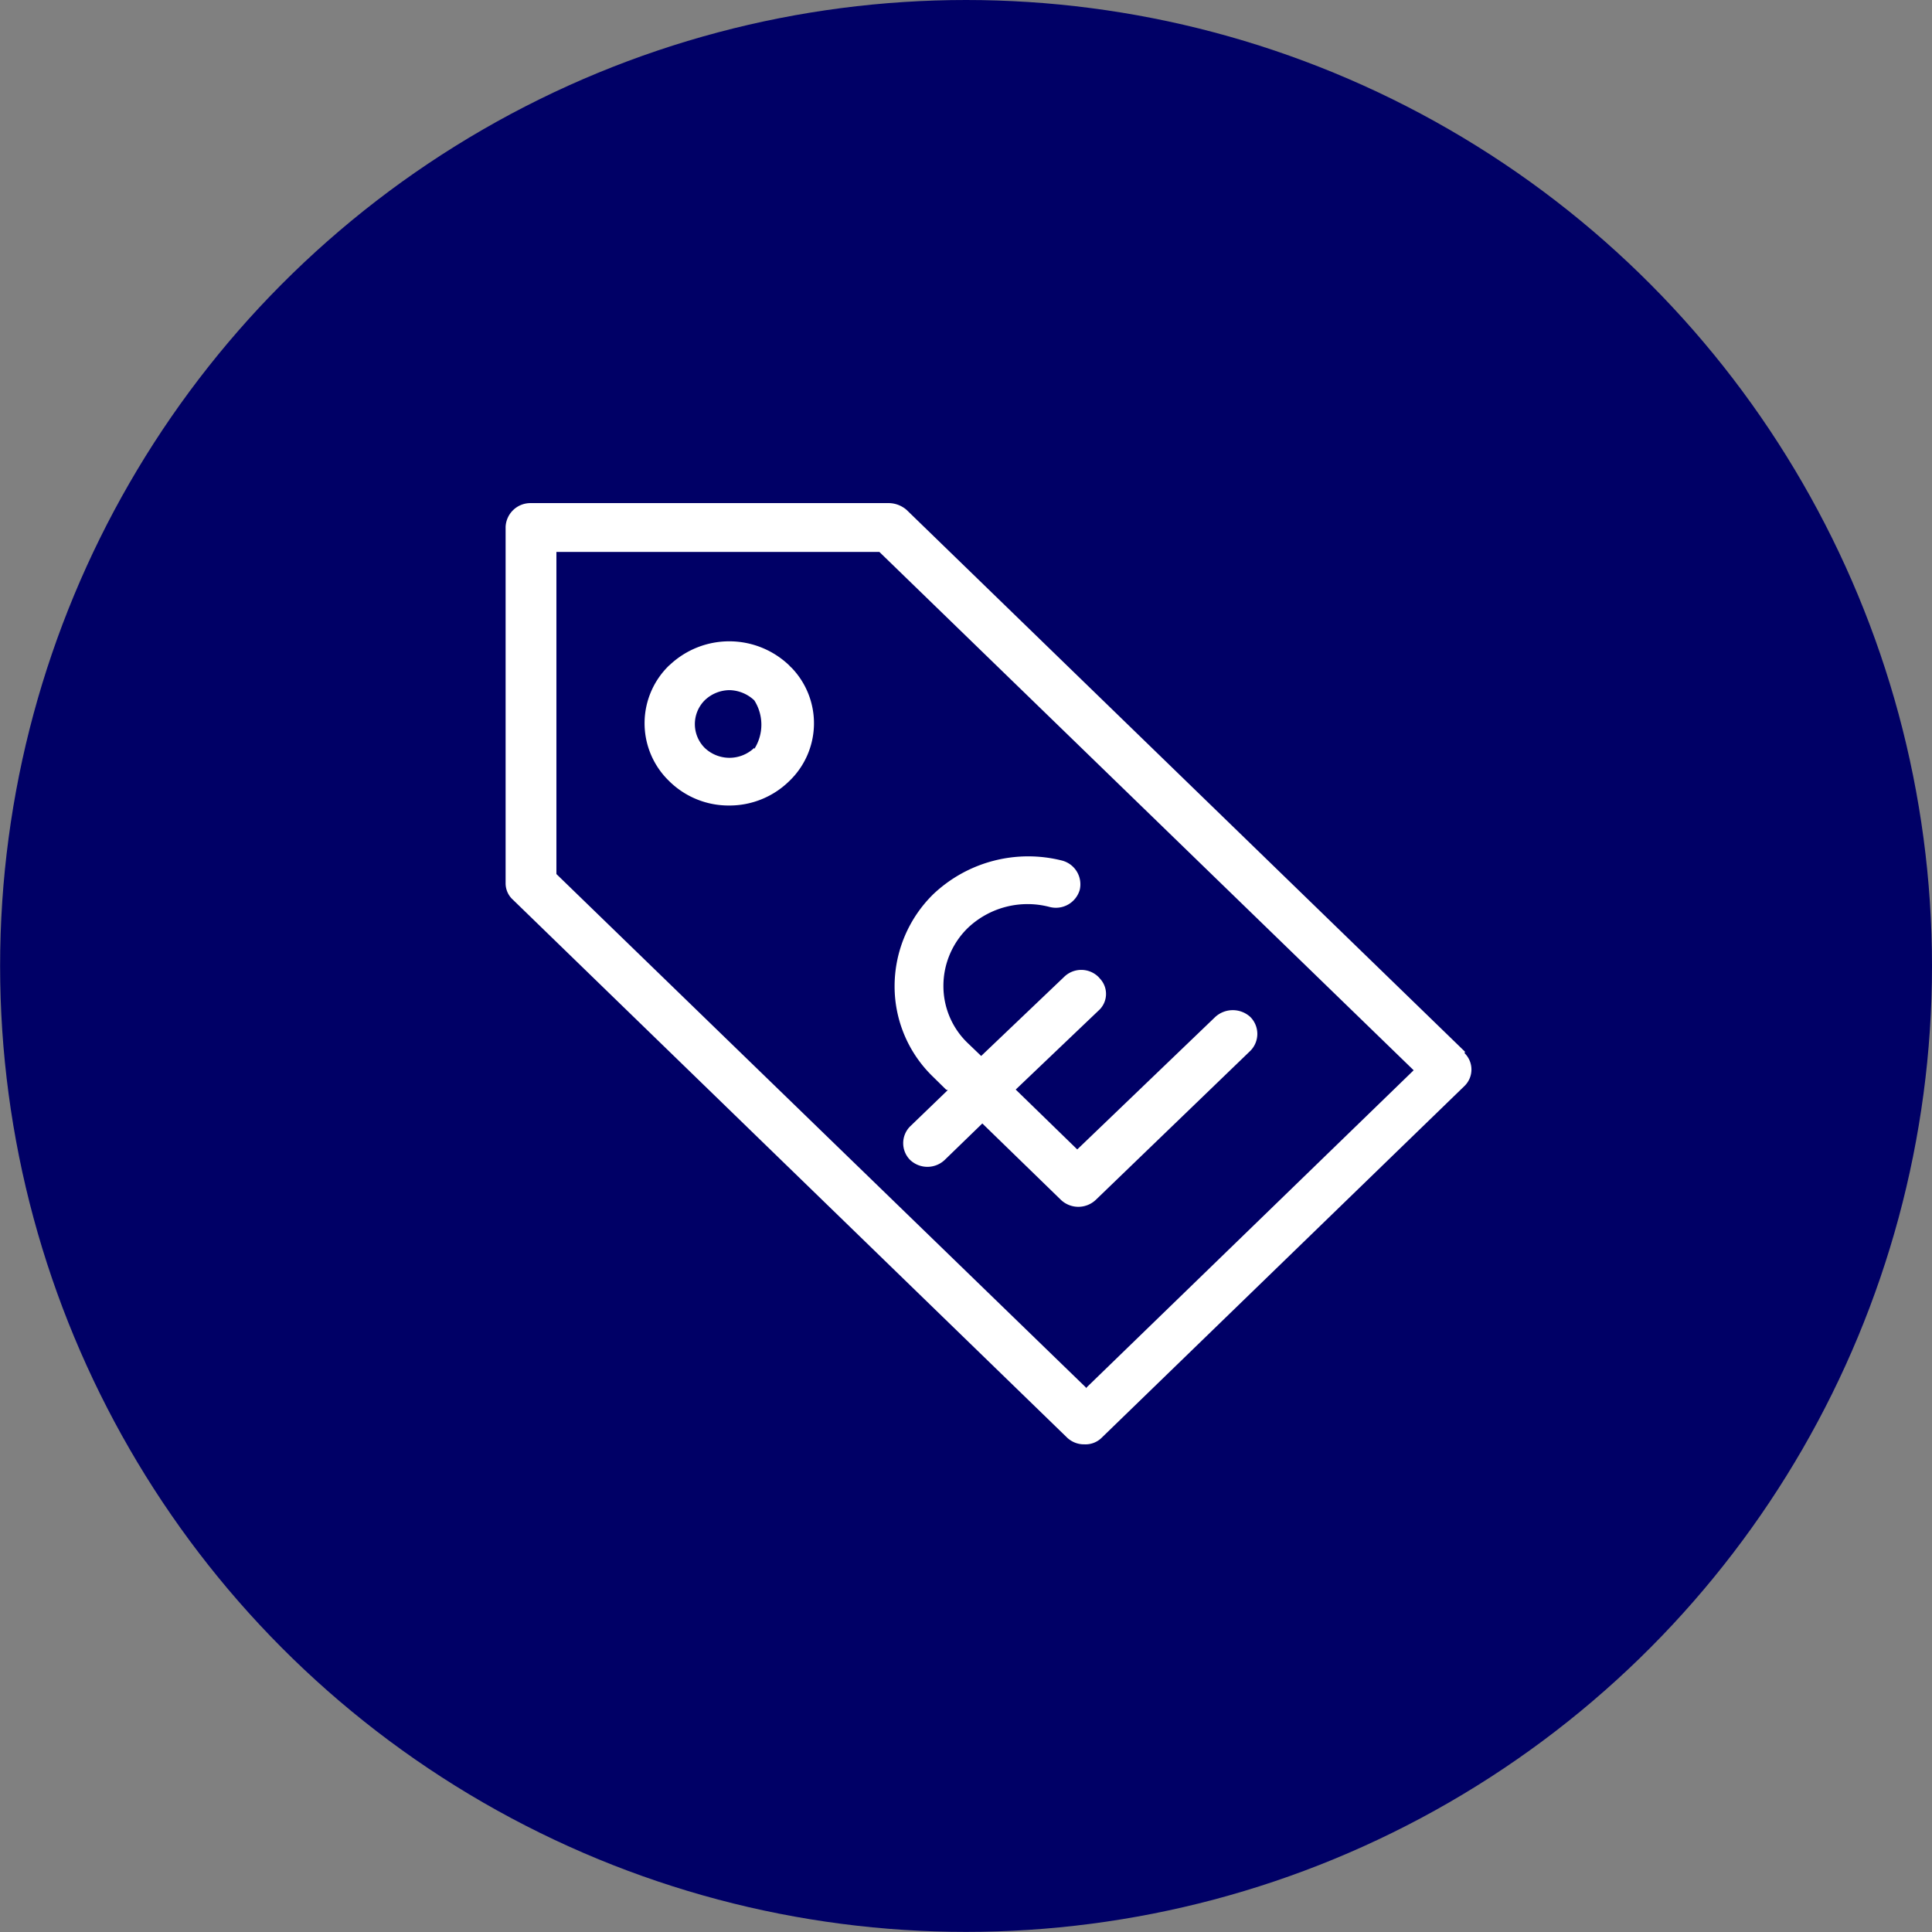
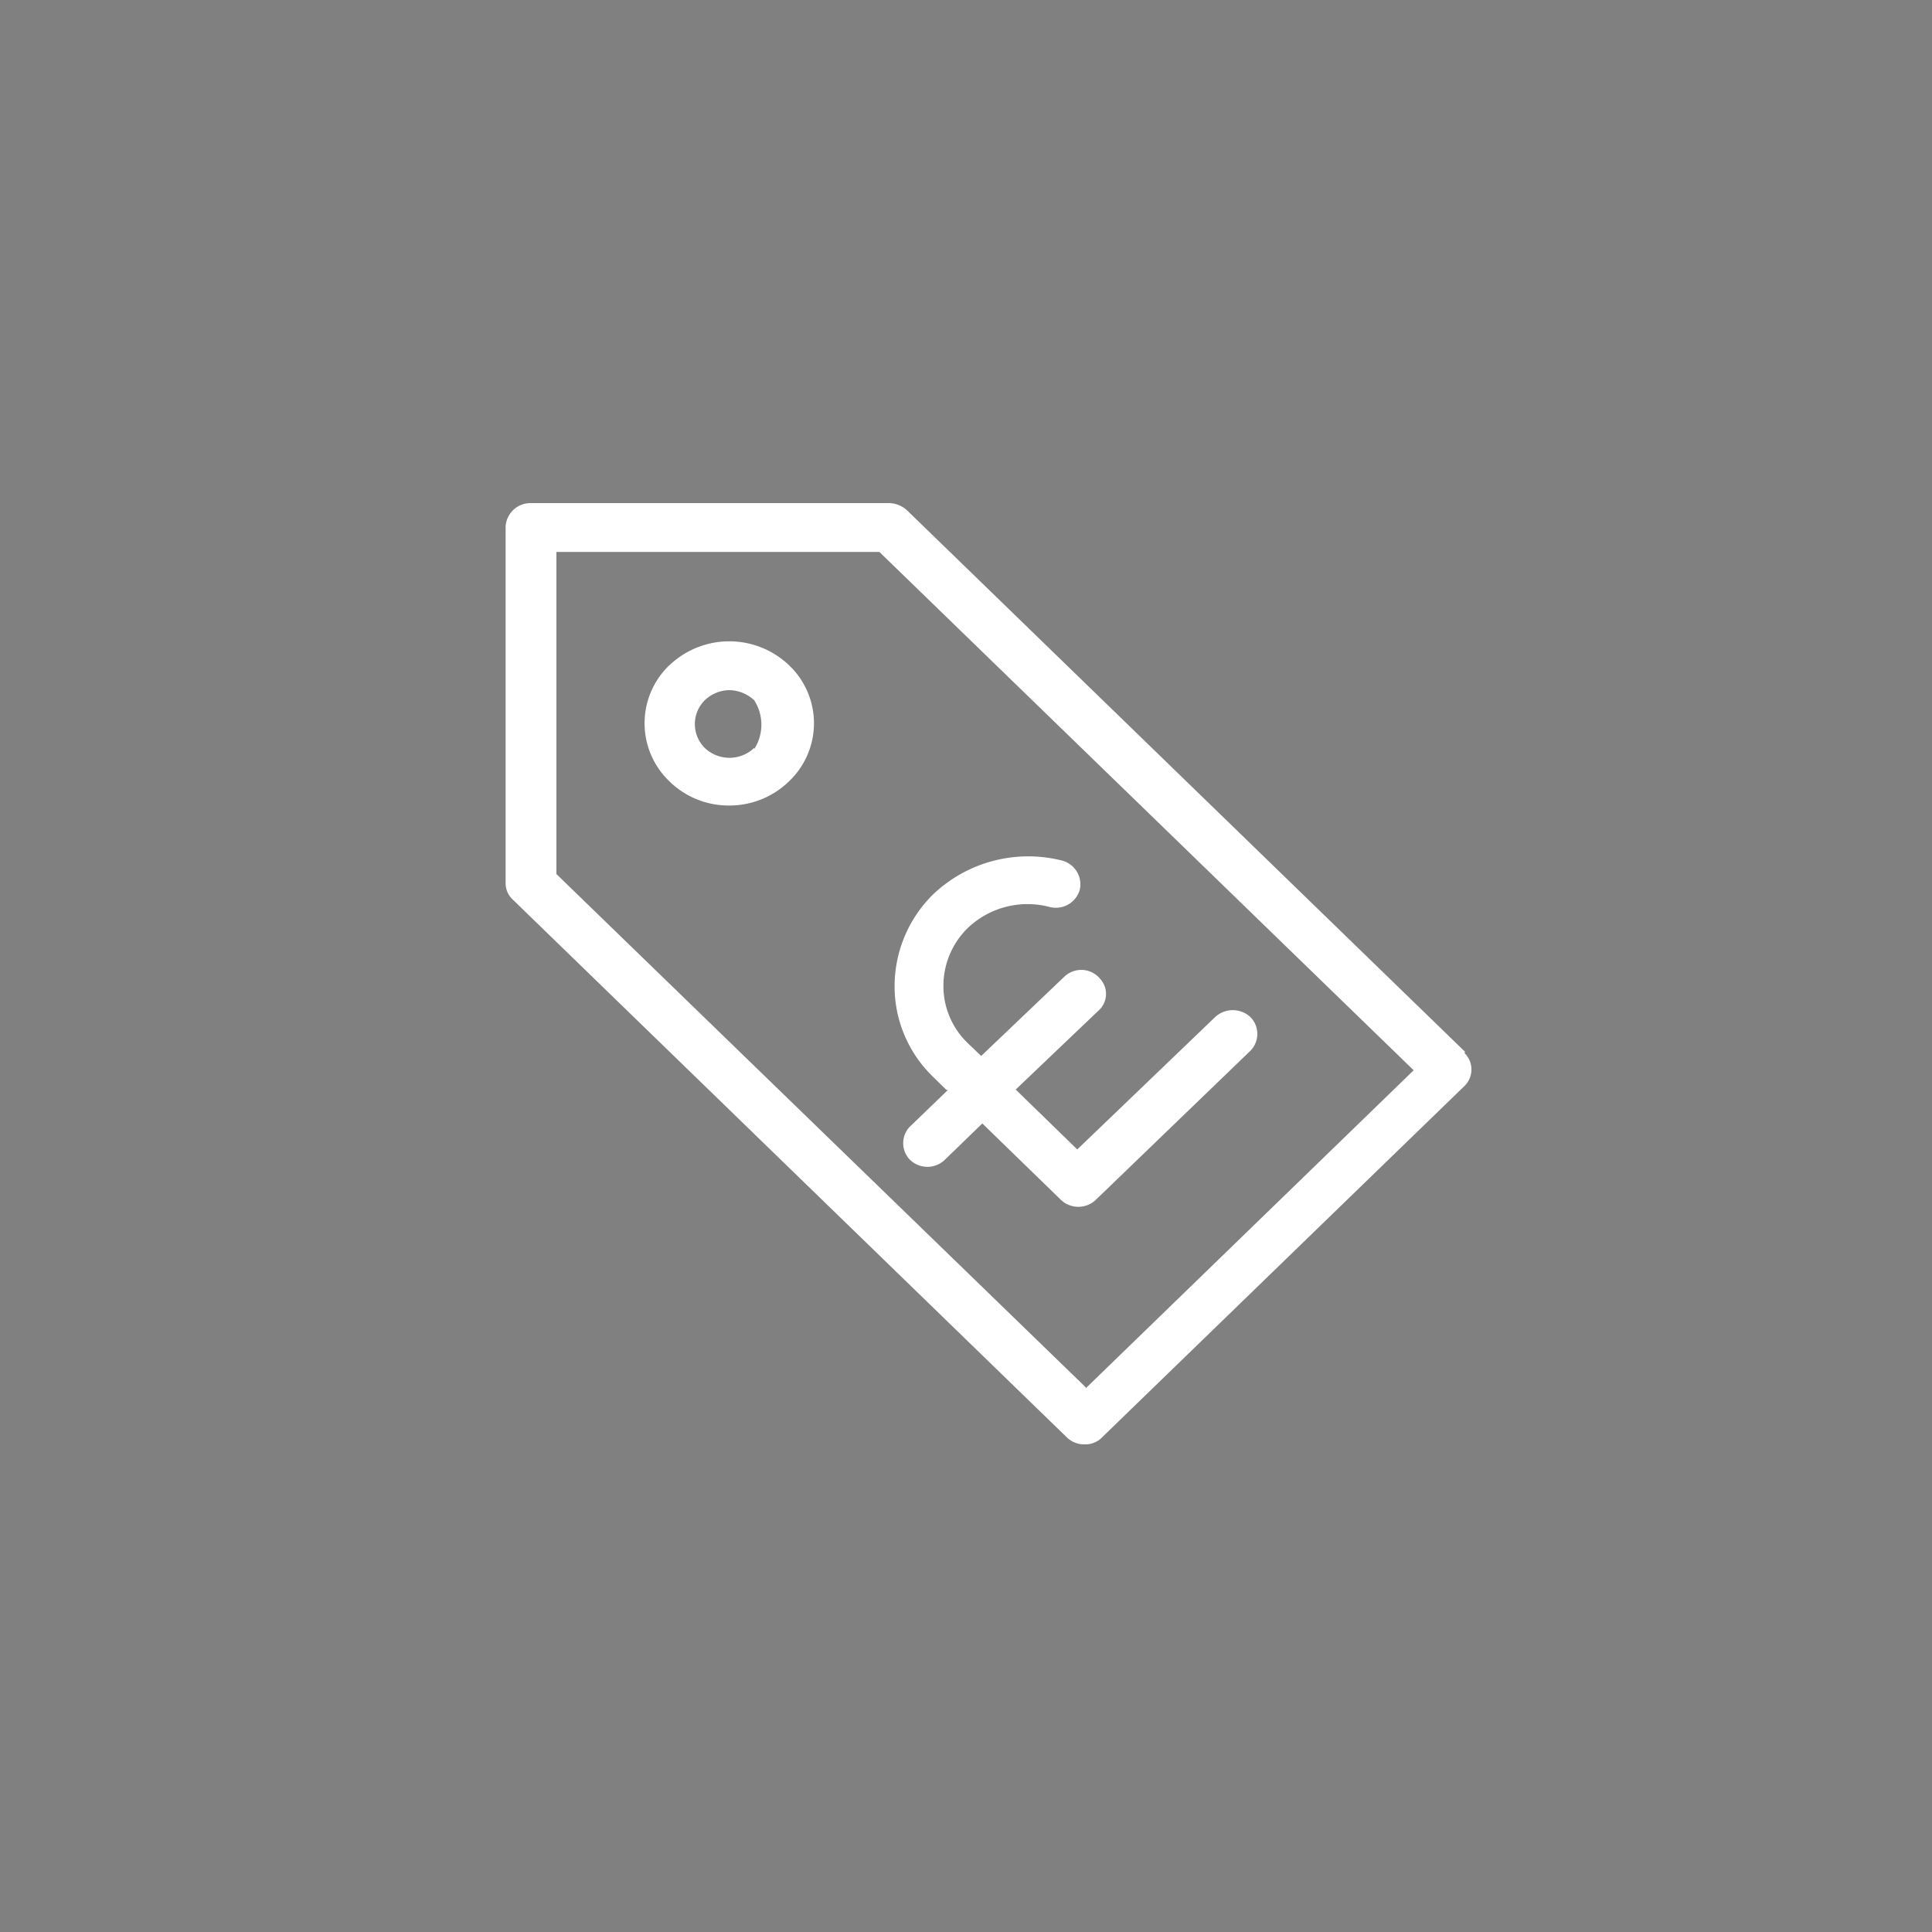
<svg xmlns="http://www.w3.org/2000/svg" xmlns:ns1="http://www.inkscape.org/namespaces/inkscape" xmlns:ns2="http://sodipodi.sourceforge.net/DTD/sodipodi-0.dtd" width="18.521mm" height="18.521mm" viewBox="0 0 18.521 18.521" version="1.1" id="svg1126" ns1:version="1.0.2 (e86c8708, 2021-01-15)" ns2:docname="UspFairPrice.svg">
  <rect x="0" y="0" width="18.521" height="18.521" fill="#808080" stroke="none" />
  <defs id="defs1120" />
  <ns2:namedview id="base" pagecolor="#ffffff" bordercolor="#666666" borderopacity="1.0" ns1:pageopacity="0.0" ns1:pageshadow="2" ns1:zoom="0.35" ns1:cx="306.42857" ns1:cy="-765.00004" ns1:document-units="mm" ns1:current-layer="layer1" ns1:document-rotation="0" showgrid="false" ns1:window-width="1252" ns1:window-height="943" ns1:window-x="0" ns1:window-y="23" ns1:window-maximized="0" />
  <g ns1:label="Layer 1" ns1:groupmode="layer" id="layer1" transform="translate(-24.757,-350.573)">
-     <circle class="cls-3" cx="34.018" cy="359.833" r="9.26" id="circle411" style="fill:#000066;stroke-width:0.265" />
    <path class="cls-5" d="M 38.807,360.661 33.449,355.462 a 0.265,0.265 0 0 0 -0.167,-0.066 h -3.44 a 0.238,0.238 0 0 0 -0.238,0.228 v 3.416 a 0.212,0.212 0 0 0 0.071,0.159 l 5.31,5.154 a 0.235,0.235 0 0 0 0.169,0.066 0.22,0.22 0 0 0 0.167,-0.066 l 3.477,-3.371 a 0.22,0.22 0 0 0 0,-0.312 v -0.013 z m -3.641,3.212 -5.075,-4.921 v -3.088 h 3.096 l 5.122,4.969 -3.143,3.048 z m -1.323,-2.85 -0.362,0.349 a 0.228,0.228 0 0 0 0,0.32 v 0 a 0.241,0.241 0 0 0 0.333,0 l 0.36,-0.349 0.754,0.733 a 0.243,0.243 0 0 0 0.333,0 l 1.482,-1.429 a 0.23,0.23 0 0 0 0,-0.325 0.249,0.249 0 0 0 -0.336,0 l -1.323,1.27 -0.59,-0.574 0.794,-0.757 a 0.214,0.214 0 0 0 0.016,-0.304 l -0.016,-0.018 a 0.235,0.235 0 0 0 -0.331,0 l -0.794,0.757 -0.124,-0.119 a 0.757,0.757 0 0 1 -0.238,-0.556 0.775,0.775 0 0 1 0.238,-0.556 0.831,0.831 0 0 1 0.778,-0.198 0.238,0.238 0 0 0 0.291,-0.164 0.235,0.235 0 0 0 -0.169,-0.28 1.323,1.323 0 0 0 -1.236,0.323 1.236,1.236 0 0 0 -0.37,0.878 1.204,1.204 0 0 0 0.37,0.873 l 0.124,0.122 z m -2.667,-4.075 a 0.77,0.77 0 0 0 -0.024,1.093 l 0.024,0.024 a 0.81,0.81 0 0 0 0.572,0.23 0.818,0.818 0 0 0 0.574,-0.233 0.767,0.767 0 0 0 0.026,-1.085 0.249,0.249 0 0 1 -0.026,-0.026 0.831,0.831 0 0 0 -1.148,0 z m 0.812,0.794 a 0.344,0.344 0 0 1 -0.476,0 0.323,0.323 0 0 1 0,-0.455 v 0 a 0.347,0.347 0 0 1 0.238,-0.098 0.357,0.357 0 0 1 0.238,0.098 0.434,0.434 0 0 1 0,0.466 z" id="path413" style="fill:#ffffff;stroke-width:0.265" />
  </g>
</svg>